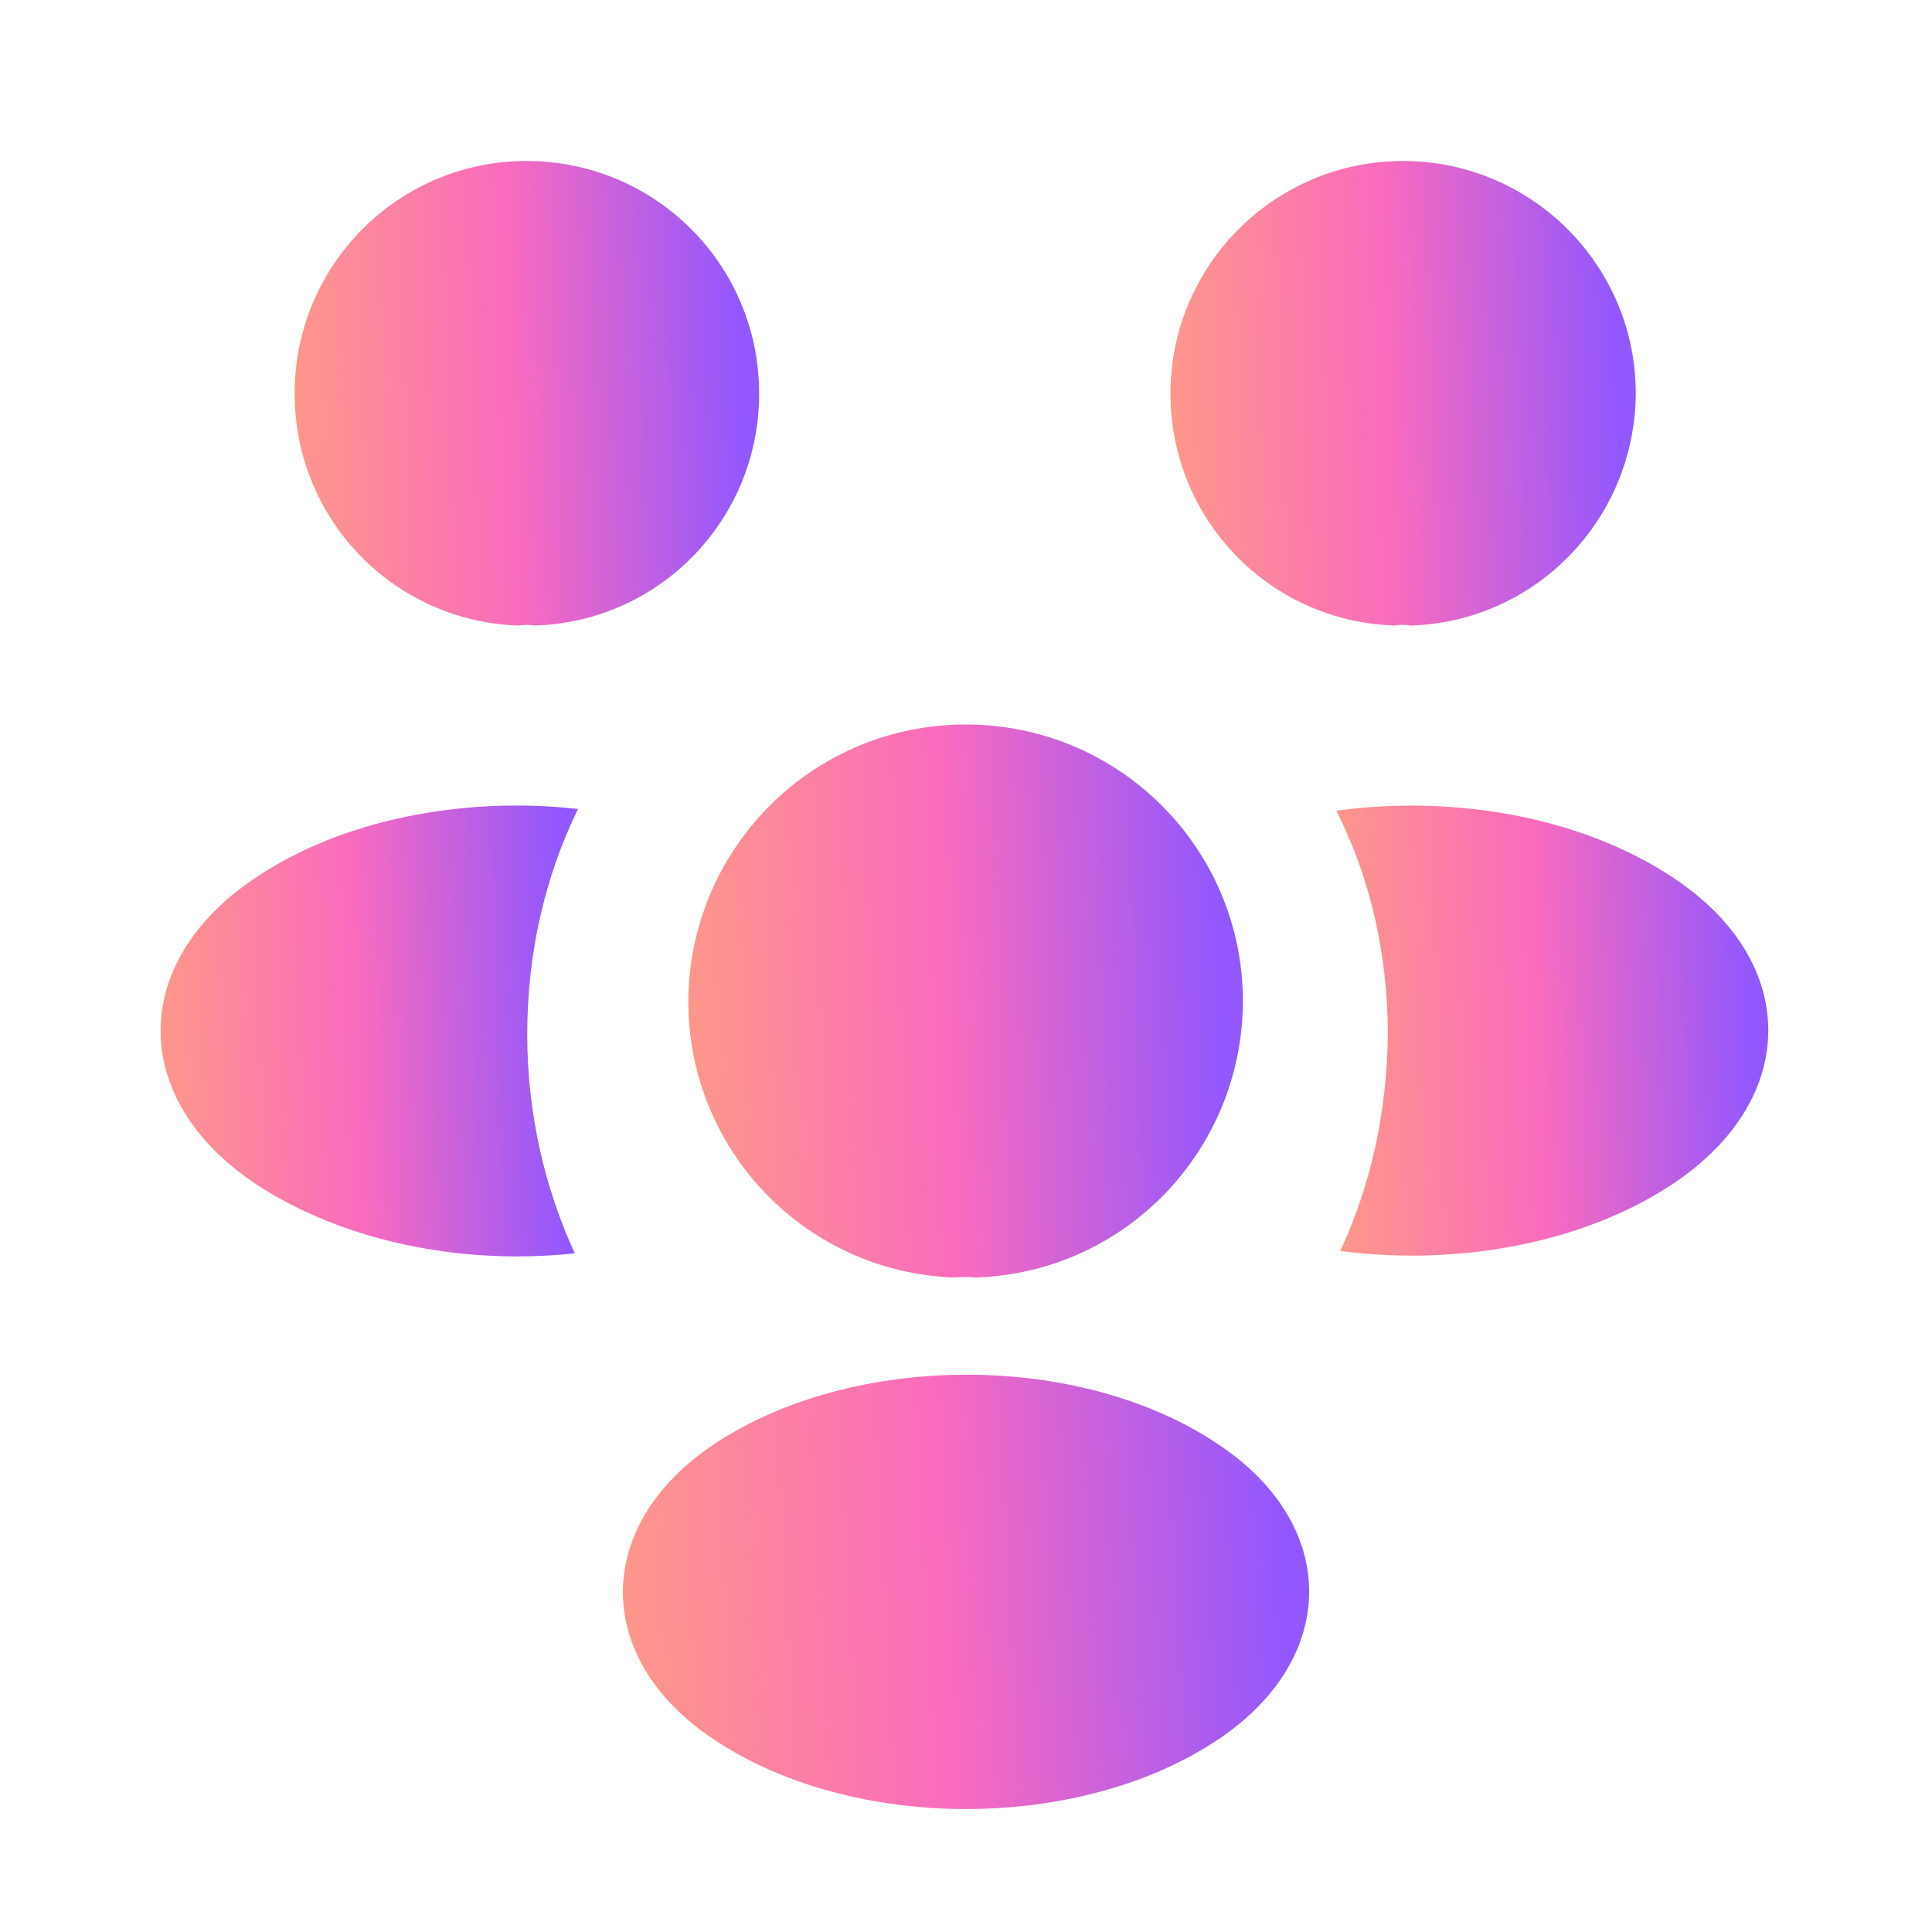
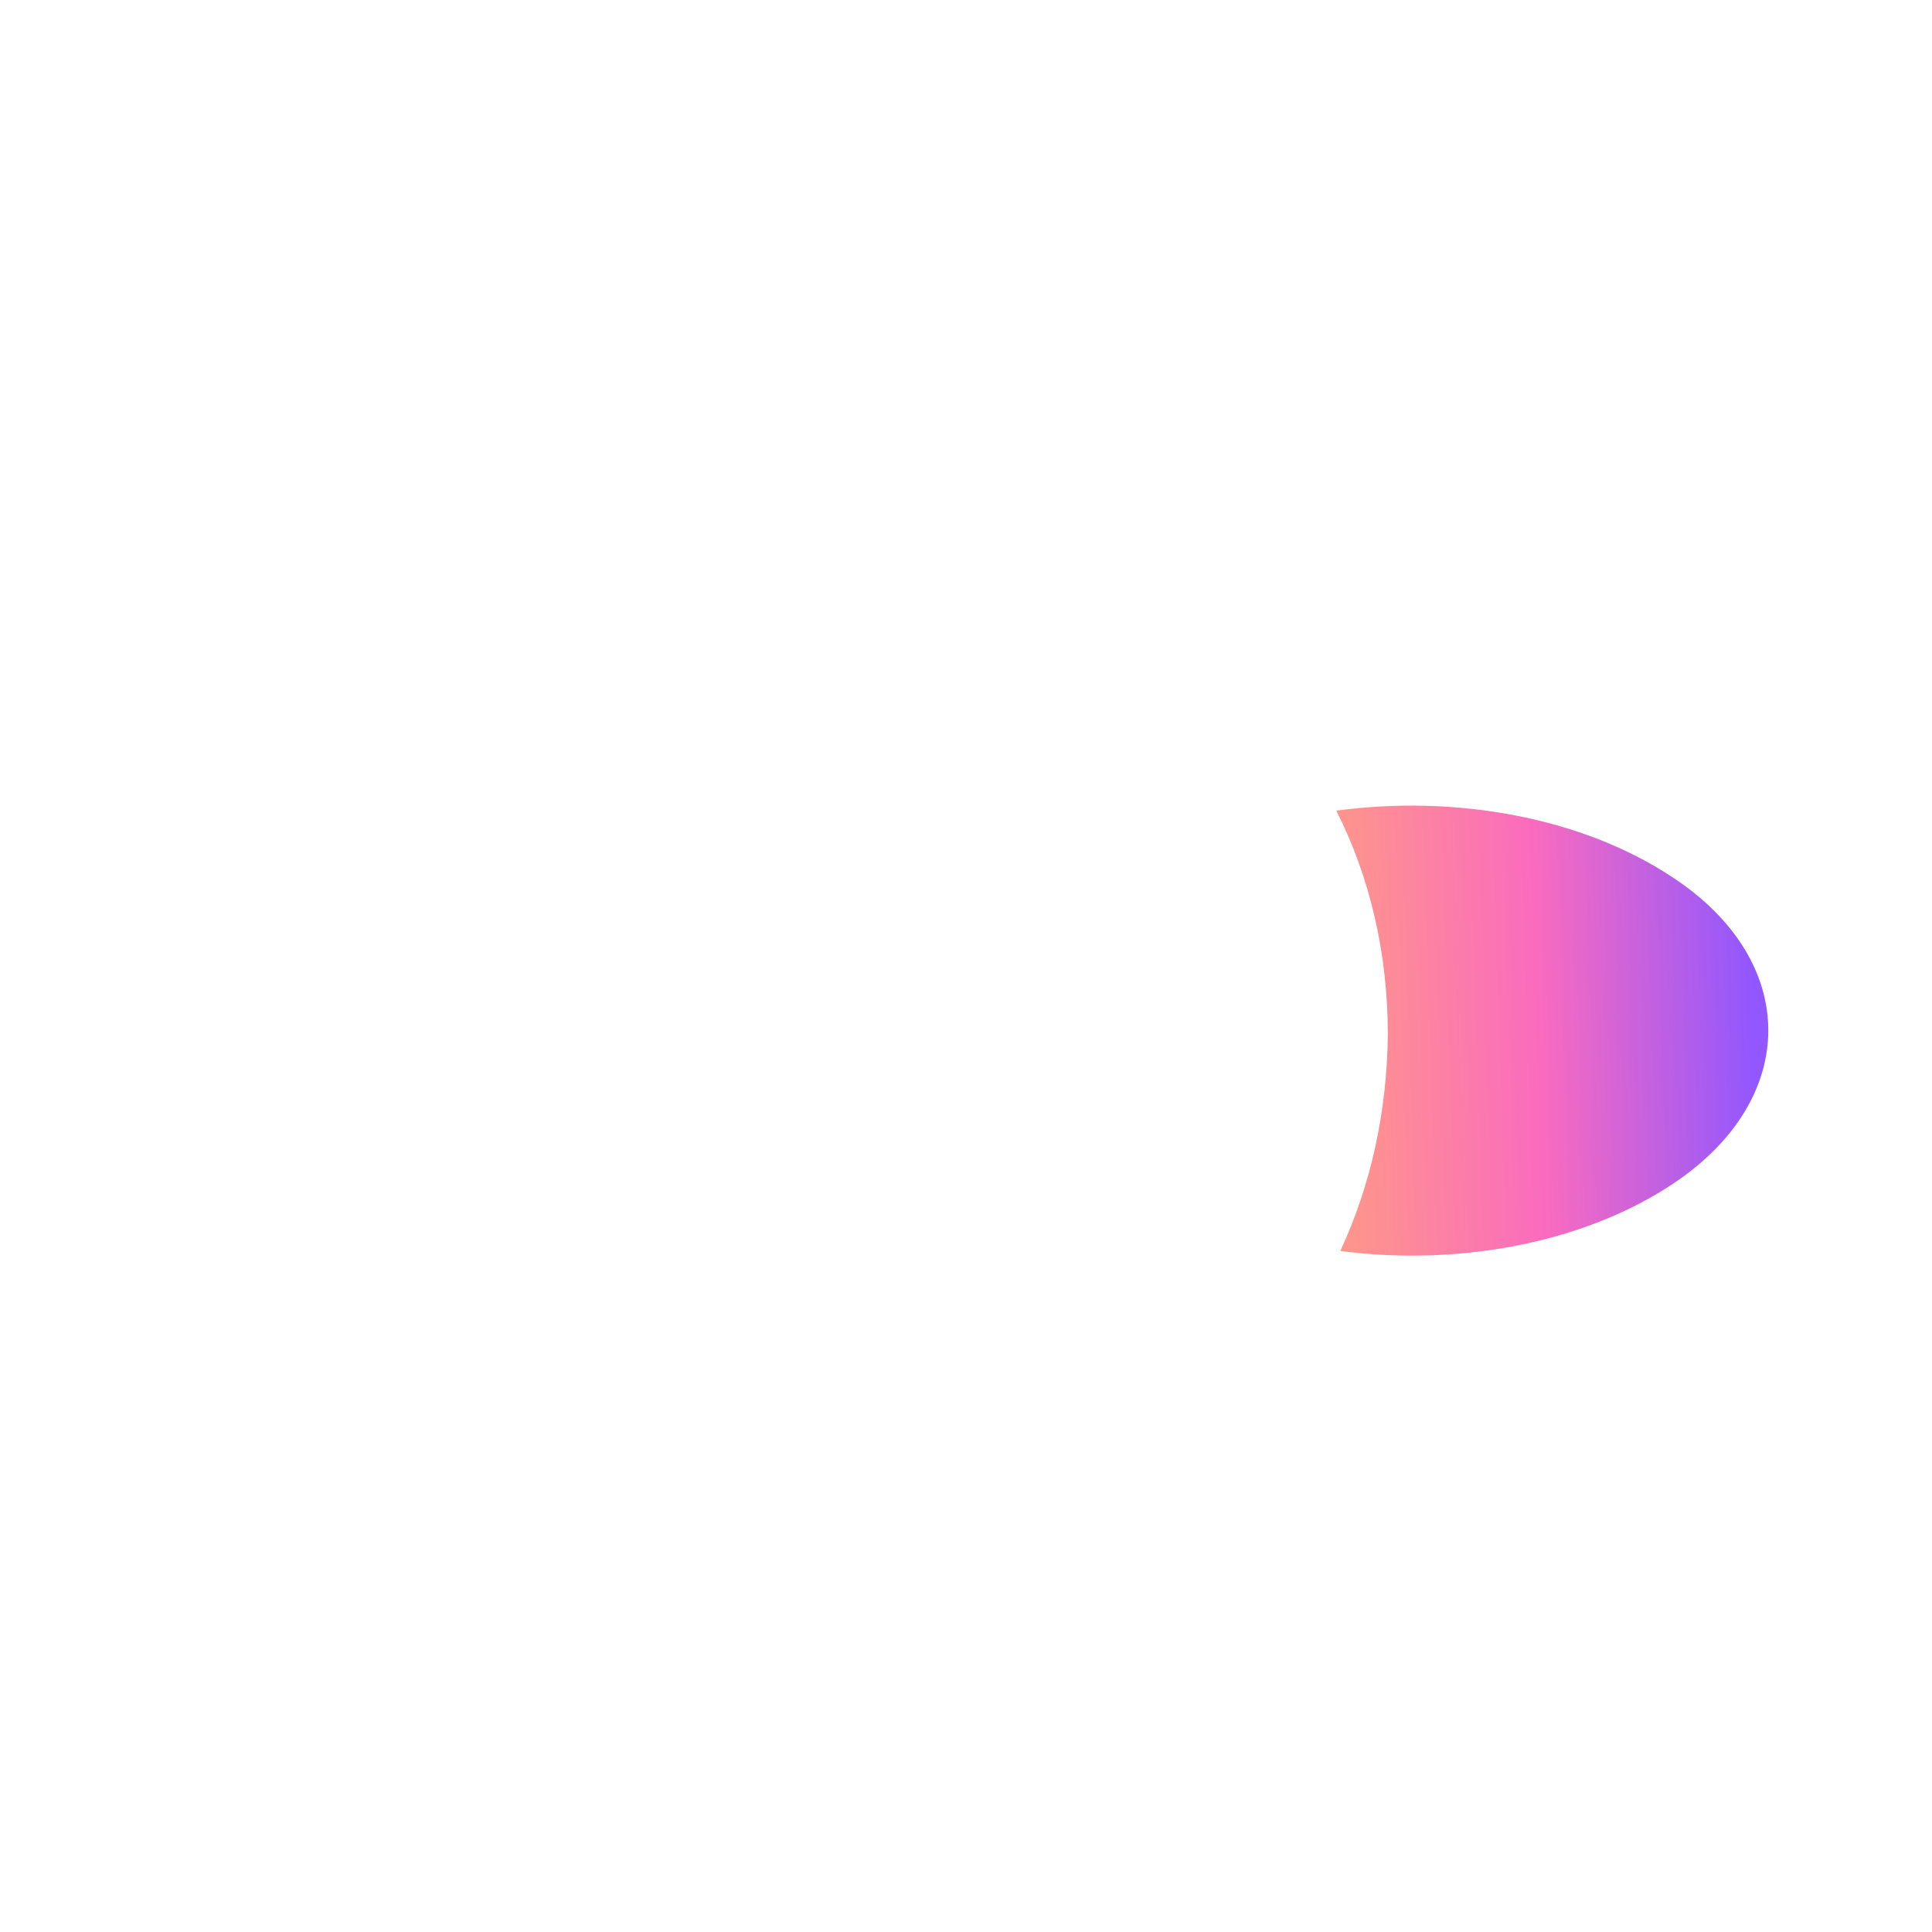
<svg xmlns="http://www.w3.org/2000/svg" width="30" height="30" viewBox="0 0 30 30" fill="none">
-   <path d="M21.912 9.713C21.825 9.7 21.737 9.7 21.65 9.713C19.712 9.65 18.175 8.062 18.175 6.112C18.175 4.125 19.787 2.5 21.787 2.5C23.775 2.5 25.4 4.112 25.4 6.112C25.387 8.062 23.85 9.65 21.912 9.713Z" fill="url(#paint0_linear_1240_5617)" />
  <path d="M25.988 18.375C24.587 19.312 22.625 19.663 20.812 19.425C21.288 18.4 21.538 17.262 21.55 16.062C21.55 14.812 21.275 13.625 20.75 12.588C22.6 12.338 24.562 12.688 25.975 13.625C27.95 14.925 27.95 17.062 25.988 18.375Z" fill="url(#paint1_linear_1240_5617)" />
-   <path d="M8.05 9.713C8.138 9.7 8.225 9.7 8.313 9.713C10.25 9.65 11.788 8.062 11.788 6.112C11.788 4.112 10.175 2.5 8.175 2.5C6.188 2.5 4.575 4.112 4.575 6.112C4.575 8.062 6.113 9.65 8.05 9.713Z" fill="url(#paint2_linear_1240_5617)" />
-   <path d="M8.187 16.062C8.187 17.275 8.45 18.425 8.925 19.462C7.162 19.65 5.325 19.275 3.975 18.387C2 17.075 2 14.937 3.975 13.625C5.312 12.725 7.2 12.362 8.975 12.562C8.462 13.612 8.187 14.8 8.187 16.062Z" fill="url(#paint3_linear_1240_5617)" />
-   <path d="M15.15 19.837C15.05 19.825 14.938 19.825 14.825 19.837C12.525 19.762 10.688 17.875 10.688 15.55C10.7 13.175 12.613 11.25 15 11.25C17.375 11.25 19.3 13.175 19.3 15.55C19.288 17.875 17.462 19.762 15.15 19.837Z" fill="url(#paint4_linear_1240_5617)" />
-   <path d="M11.088 22.425C9.2 23.687 9.2 25.762 11.088 27.012C13.238 28.45 16.762 28.45 18.913 27.012C20.8 25.75 20.8 23.675 18.913 22.425C16.775 20.987 13.25 20.987 11.088 22.425Z" fill="url(#paint5_linear_1240_5617)" />
  <defs>
    <linearGradient id="paint0_linear_1240_5617" x1="17.422" y1="12.11" x2="25.335" y2="11.842" gradientUnits="userSpaceOnUse">
      <stop stop-color="#FFA37B" />
      <stop offset="0.548" stop-color="#FA6BBE" />
      <stop offset="1" stop-color="#9257FE" />
    </linearGradient>
    <linearGradient id="paint1_linear_1240_5617" x1="20.051" y1="21.82" x2="27.398" y2="21.581" gradientUnits="userSpaceOnUse">
      <stop stop-color="#FFA37B" />
      <stop offset="0.548" stop-color="#FA6BBE" />
      <stop offset="1" stop-color="#9257FE" />
    </linearGradient>
    <linearGradient id="paint2_linear_1240_5617" x1="3.824" y1="12.11" x2="11.723" y2="11.843" gradientUnits="userSpaceOnUse">
      <stop stop-color="#FFA37B" />
      <stop offset="0.548" stop-color="#FA6BBE" />
      <stop offset="1" stop-color="#9257FE" />
    </linearGradient>
    <linearGradient id="paint3_linear_1240_5617" x1="1.819" y1="21.836" x2="8.918" y2="21.614" gradientUnits="userSpaceOnUse">
      <stop stop-color="#FFA37B" />
      <stop offset="0.548" stop-color="#FA6BBE" />
      <stop offset="1" stop-color="#9257FE" />
    </linearGradient>
    <linearGradient id="paint4_linear_1240_5617" x1="9.79" y1="22.692" x2="19.222" y2="22.372" gradientUnits="userSpaceOnUse">
      <stop stop-color="#FFA37B" />
      <stop offset="0.548" stop-color="#FA6BBE" />
      <stop offset="1" stop-color="#9257FE" />
    </linearGradient>
    <linearGradient id="paint5_linear_1240_5617" x1="8.562" y1="30.332" x2="20.212" y2="29.709" gradientUnits="userSpaceOnUse">
      <stop stop-color="#FFA37B" />
      <stop offset="0.548" stop-color="#FA6BBE" />
      <stop offset="1" stop-color="#9257FE" />
    </linearGradient>
  </defs>
</svg>